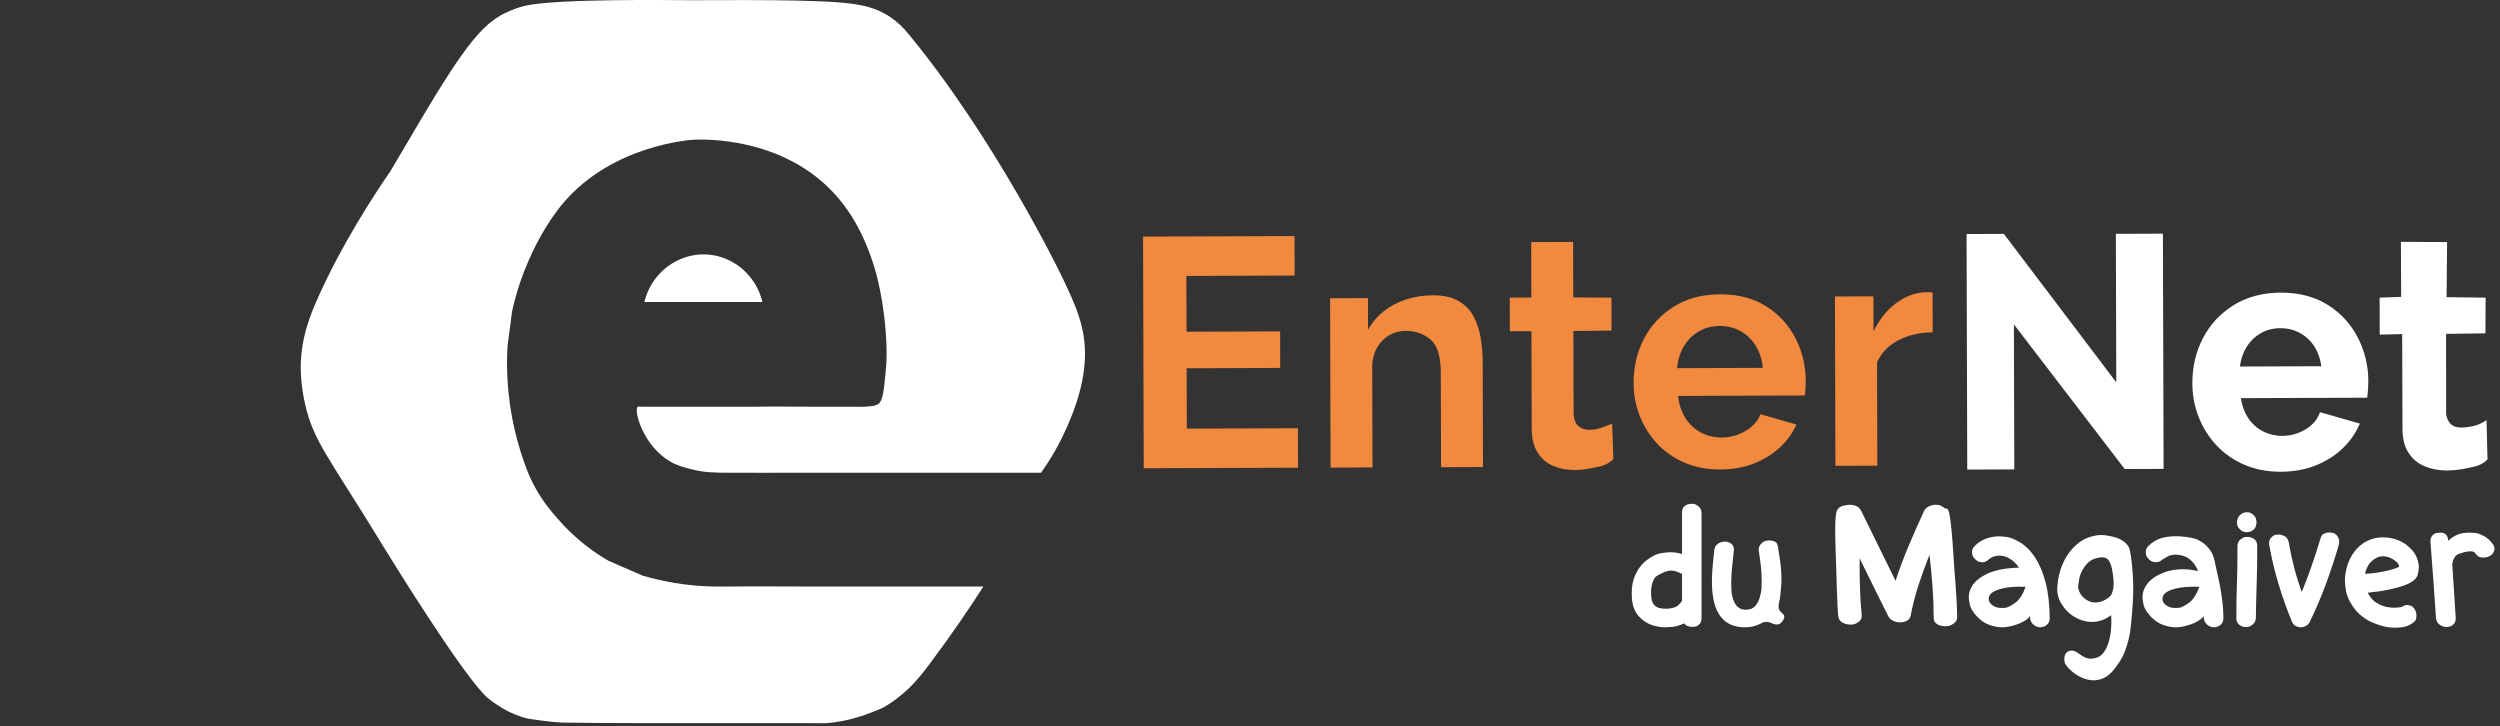
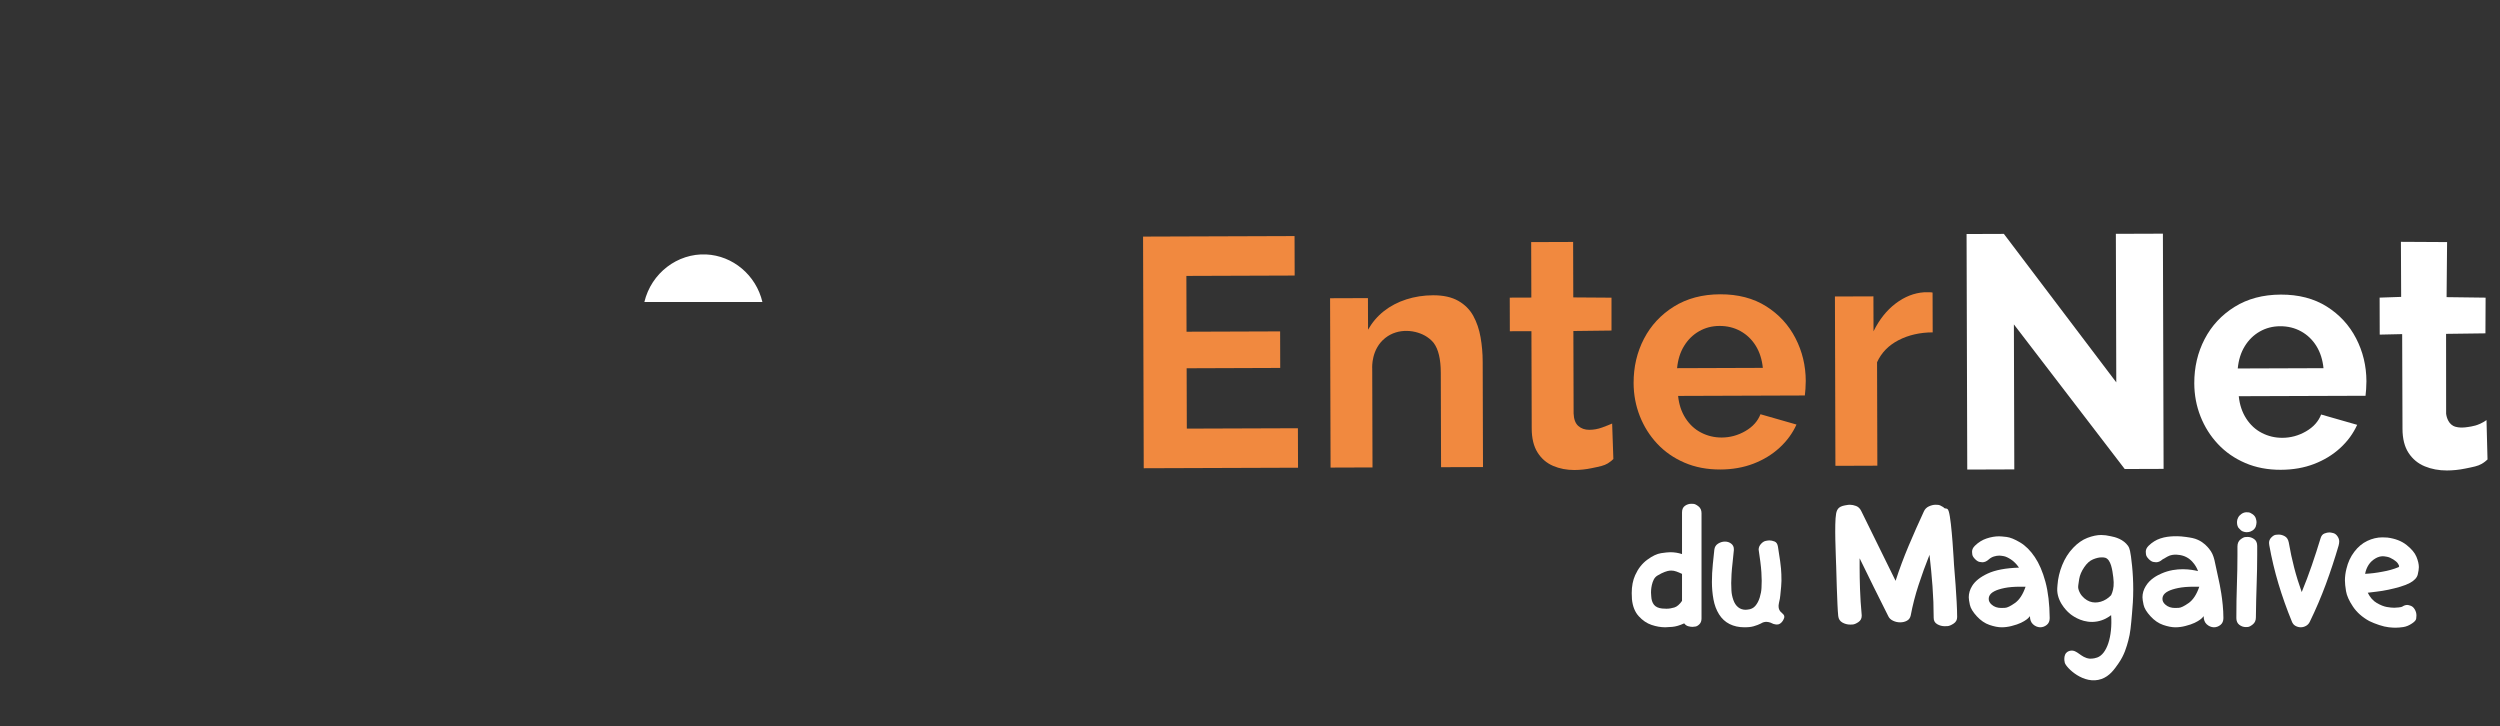
<svg xmlns="http://www.w3.org/2000/svg" width="358" height="104" viewBox="0 0 358 104" fill="none">
  <rect x="0" y="0" width="358" height="104" fill="#333333" stroke="none" />
-   <path d="M155.365 51.146C155.485 46.937 154.096 43.822 151.987 39.449C151.987 39.449 142.595 19.973 130.034 4.792C129.589 4.253 128.601 3.091 126.978 2.124C125.132 1.024 123.397 0.767 122.539 0.619C117.889 -0.18 103.269 0.048 98.904 0.029C95.744 0.016 79.487 -0.208 75.114 0.845C73.204 1.306 71.611 2.254 71.611 2.254C70.935 2.656 70.101 3.242 69.191 4.144C65.347 7.951 60.289 17.214 55.86 24.581C53.385 28.186 49.009 34.909 45.6 42.481C44.336 45.289 43.124 48.394 43.067 52.446C43.059 52.992 43.05 55.119 43.726 58.027C44.923 63.176 47.038 65.426 54.429 77.487C54.77 78.043 55.043 78.488 55.187 78.725C55.187 78.725 66.484 97.163 69.912 100.008C71.188 101.067 72.79 101.878 72.79 101.878C73.413 102.193 73.957 102.41 74.484 102.573H74.475C74.475 102.573 75.122 102.838 75.841 102.948C79.119 103.447 80.57 103.475 80.571 103.475C85.914 103.576 98.514 103.552 98.514 103.552C98.514 103.552 98.462 103.552 110.323 103.552H115.015C118.164 103.561 118.053 103.58 118.404 103.552C121.376 103.316 123.74 102.429 124.92 101.976C125.59 101.719 126.129 101.482 126.484 101.319C126.723 101.181 127.08 100.967 127.501 100.688C130.412 98.754 132.055 96.501 133.262 94.888C136.295 90.834 138.846 87.061 140.821 83.993H120.817C115.12 84.02 109.423 83.93 103.727 83.993C102.6 84.006 99.968 84.039 96.551 83.468C94.605 83.142 93.029 82.725 91.985 82.417C90.376 81.716 88.766 81.015 87.158 80.314C85.258 79.225 82.482 77.338 79.852 74.271C79.17 73.477 76.893 71.069 75.416 67.176C74.166 63.881 72.974 59.561 72.677 54.433C72.578 52.701 72.591 51.075 72.677 49.572C72.894 47.907 73.112 46.243 73.33 44.579C73.996 41.564 74.903 39.126 75.678 37.353C76.252 36.041 78.005 32.156 80.766 28.945C87.784 20.786 98.805 20.038 99.292 20.012C100.607 19.942 111.975 19.512 119.513 27.763C123.147 31.74 124.592 36.313 125.254 38.405C125.254 38.405 126.755 43.154 126.95 49.704C126.987 50.925 126.924 52.062 126.924 52.062C126.902 52.49 126.868 52.902 126.819 53.383C126.548 56.058 126.413 57.395 125.776 57.849C125.38 58.132 124.86 58.169 123.819 58.244C123.41 58.273 123.227 58.254 122.254 58.244H116.231C113.362 58.238 113.149 58.213 111.045 58.216C109.647 58.218 108.504 58.233 107.757 58.244H101.065C101.065 58.244 95.081 58.242 93.417 58.244C92.981 58.244 92.764 58.245 92.716 58.245C92.369 58.247 92.338 58.248 92.113 58.244C91.439 58.228 91.382 58.201 91.33 58.244C90.696 58.767 92.139 63.912 96.023 66.121C96.993 66.672 97.879 66.905 98.891 67.171C100.812 67.675 102.284 67.69 104.497 67.696C110.145 67.712 111.012 67.696 111.016 67.696H149.072C150.008 66.394 151.255 64.47 152.408 61.977C153.239 60.18 155.228 55.878 155.364 51.146H155.365Z" fill="white" />
  <path d="M92.274 43.245C93.264 39.104 97.02 36.252 101.115 36.436C104.938 36.607 108.262 39.389 109.177 43.245" fill="white" />
  <path d="M185.861 61.322L185.878 66.975L163.782 67.052L163.687 33.88L185.379 33.805L185.396 39.458L169.889 39.512L169.912 47.502L183.314 47.455L183.328 52.688L169.927 52.736L169.952 61.379L185.862 61.324L185.861 61.322Z" fill="#F1893F" />
  <path d="M212.366 66.882L206.36 66.903L206.321 53.365C206.315 51.431 205.981 50.02 205.322 49.133C205.18 48.941 204.841 48.571 204.33 48.235C202.847 47.258 200.26 46.888 198.355 48.409C196.369 49.996 196.487 52.554 196.503 52.8L196.543 66.937L190.537 66.958L190.468 42.709L195.89 42.69L195.904 47.213C196.498 46.164 197.257 45.276 198.182 44.548C199.106 43.822 200.172 43.264 201.381 42.874C202.59 42.485 203.867 42.288 205.212 42.283C206.675 42.278 207.88 42.545 208.823 43.08C209.765 43.616 210.485 44.338 210.98 45.244C211.476 46.151 211.822 47.174 212.02 48.312C212.217 49.451 212.318 50.606 212.321 51.776L212.365 66.882H212.366Z" fill="#F1893F" />
  <path d="M231.033 65.735C230.871 65.895 230.608 66.132 230.246 66.353C229.692 66.692 229.098 66.794 227.94 67.039C227.118 67.213 226.29 67.301 225.454 67.305C224.348 67.308 223.331 67.111 222.404 66.714C221.476 66.316 220.735 65.679 220.18 64.8C219.625 63.922 219.345 62.774 219.341 61.355L219.301 47.423L216.209 47.434L216.196 42.622L219.288 42.611L219.265 34.668L225.271 34.647L225.294 42.589C227.118 42.602 228.943 42.614 230.767 42.627V47.334C228.947 47.356 227.127 47.379 225.307 47.401L225.341 59.207C225.372 60.037 225.598 60.636 226.018 61.002C226.437 61.37 226.961 61.552 227.589 61.55C228.216 61.548 228.828 61.437 229.426 61.217C230.022 60.998 230.5 60.809 230.859 60.651C230.917 62.346 230.976 64.041 231.034 65.736L231.033 65.735Z" fill="#F1893F" />
  <path d="M246.339 67.232C244.457 67.239 242.752 66.912 241.226 66.257C239.7 65.6 238.398 64.696 237.319 63.545C236.24 62.394 235.407 61.072 234.82 59.58C234.234 58.089 233.937 56.511 233.933 54.848C233.926 52.538 234.42 50.426 235.416 48.512C236.411 46.599 237.841 45.06 239.706 43.899C241.57 42.739 243.772 42.152 246.312 42.143C248.881 42.134 251.079 42.706 252.906 43.856C254.732 45.007 256.133 46.528 257.109 48.423C258.086 50.317 258.577 52.36 258.584 54.55C258.584 54.92 258.57 55.298 258.542 55.684C258.513 56.069 258.484 56.385 258.455 56.633L240.304 56.696C240.426 57.913 240.781 58.977 241.366 59.887C241.952 60.798 242.699 61.489 243.613 61.957C244.525 62.425 245.505 62.657 246.55 62.654C247.745 62.65 248.872 62.343 249.931 61.732C250.99 61.121 251.712 60.316 252.099 59.318L257.257 60.795C256.693 62.043 255.881 63.152 254.825 64.121C253.767 65.09 252.522 65.85 251.089 66.4C249.656 66.949 248.073 67.228 246.34 67.234L246.339 67.232ZM240.157 52.722L252.438 52.679C252.315 51.462 251.975 50.406 251.42 49.509C250.865 48.613 250.138 47.916 249.241 47.417C248.343 46.918 247.341 46.671 246.236 46.674C245.16 46.677 244.182 46.933 243.303 47.437C242.423 47.943 241.708 48.645 241.158 49.545C240.607 50.445 240.275 51.504 240.158 52.722H240.157Z" fill="#F1893F" />
  <path d="M276.76 47.595C274.937 47.602 273.31 47.974 271.878 48.71C270.446 49.448 269.418 50.502 268.795 51.875L268.837 66.686L262.831 66.707L262.762 42.458L268.274 42.439L268.289 47.438C269.12 45.753 270.177 44.426 271.459 43.456C272.741 42.486 274.099 41.952 275.533 41.853C275.861 41.852 276.115 41.851 276.295 41.851C276.475 41.851 276.623 41.865 276.744 41.896L276.761 47.596L276.76 47.595Z" fill="#F1893F" />
  <path d="M356.215 65.796C356.045 65.957 355.771 66.195 355.395 66.416C354.817 66.755 354.198 66.857 352.993 67.104C352.137 67.279 351.273 67.367 350.402 67.371C349.25 67.375 348.191 67.177 347.226 66.779C346.26 66.38 345.488 65.74 344.91 64.861C344.331 63.981 344.04 62.829 344.037 61.406C344.021 56.885 344.006 52.366 343.991 47.845C342.918 47.87 341.847 47.893 340.775 47.918C340.77 46.152 340.766 44.386 340.762 42.62C341.79 42.585 342.819 42.549 343.846 42.514C343.834 39.885 343.822 37.258 343.811 34.629C346.015 34.641 348.219 34.653 350.423 34.666C350.399 37.294 350.375 39.922 350.351 42.551C352.213 42.576 354.076 42.599 355.938 42.624C355.93 44.328 355.922 46.032 355.914 47.735C354.036 47.76 352.156 47.783 350.278 47.808C350.28 51.621 350.282 55.436 350.285 59.25C350.308 59.433 350.46 60.517 351.28 60.97C351.733 61.22 352.291 61.223 352.581 61.225C352.866 61.227 353.099 61.193 353.439 61.143C353.67 61.11 354.073 61.05 354.478 60.934C354.854 60.825 355.424 60.611 356.068 60.158C356.116 62.038 356.164 63.917 356.212 65.796H356.215Z" fill="white" />
  <path d="M288.109 45.636L288.171 66.941L281.986 66.963L281.89 33.79L286.821 33.773L303.332 55.582L303.269 33.762L309.454 33.741L309.55 66.868L304.395 66.885L288.109 45.636Z" fill="white" />
  <path d="M281.71 67.243V66.964L281.613 33.512L286.956 33.493L287.039 33.603L303.052 54.754L302.991 33.484L309.729 33.461V33.74L309.826 67.144L304.26 67.163L304.177 67.055L288.389 46.454L288.448 67.218L281.71 67.242V67.243ZM282.167 34.068L282.261 66.683L287.893 66.663L287.83 44.817L304.53 66.606L309.272 66.59L309.178 34.021L303.546 34.04L303.611 56.409L286.684 34.051L282.167 34.067V34.068Z" fill="white" />
  <path d="M326.626 67.275C324.744 67.282 323.039 66.956 321.515 66.3C319.989 65.644 318.687 64.739 317.608 63.587C316.529 62.437 315.696 61.114 315.109 59.623C314.522 58.131 314.226 56.553 314.221 54.89C314.215 52.581 314.708 50.468 315.705 48.554C316.7 46.642 318.129 45.103 319.994 43.942C321.858 42.781 324.06 42.195 326.601 42.186C329.17 42.177 331.367 42.748 333.194 43.898C335.02 45.049 336.421 46.571 337.398 48.465C338.374 50.358 338.866 52.401 338.872 54.591C338.872 54.961 338.859 55.34 338.831 55.725C338.802 56.111 338.773 56.427 338.744 56.674L320.592 56.737C320.714 57.954 321.069 59.019 321.655 59.929C322.24 60.84 322.988 61.53 323.901 61.998C324.814 62.467 325.793 62.699 326.839 62.695C328.034 62.691 329.161 62.384 330.22 61.772C331.278 61.161 332.001 60.357 332.387 59.358L337.546 60.835C336.982 62.084 336.17 63.192 335.113 64.161C334.055 65.13 332.81 65.89 331.377 66.441C329.944 66.99 328.362 67.269 326.629 67.274L326.626 67.275ZM320.444 52.766L332.725 52.723C332.602 51.506 332.263 50.449 331.708 49.553C331.152 48.656 330.426 47.959 329.528 47.459C328.63 46.961 327.628 46.713 326.523 46.717C325.447 46.72 324.469 46.975 323.59 47.48C322.71 47.985 321.995 48.688 321.445 49.588C320.895 50.487 320.562 51.546 320.446 52.764L320.444 52.766Z" fill="white" />
-   <path d="M326.573 67.554C324.683 67.554 322.946 67.219 321.406 66.557C319.852 65.888 318.507 64.954 317.406 63.779C316.308 62.608 315.449 61.244 314.852 59.726C314.255 58.209 313.949 56.583 313.945 54.891C313.938 52.545 314.448 50.37 315.46 48.424C316.474 46.474 317.95 44.887 319.848 43.703C321.748 42.52 324.018 41.915 326.597 41.906C326.618 41.906 326.637 41.906 326.657 41.906C329.242 41.906 331.49 42.496 333.338 43.661C335.197 44.833 336.645 46.406 337.64 48.336C338.633 50.261 339.139 52.366 339.146 54.59C339.146 54.961 339.132 55.35 339.103 55.745C339.074 56.126 339.045 56.449 339.015 56.706L338.986 56.951L320.899 57.014C321.042 58.055 321.373 58.983 321.882 59.776C322.438 60.642 323.158 61.306 324.023 61.75C324.885 62.192 325.823 62.416 326.811 62.416H326.835C327.975 62.412 329.067 62.114 330.08 61.53C331.078 60.954 331.766 60.19 332.127 59.257L332.217 59.021L337.927 60.656L337.793 60.952C337.216 62.228 336.375 63.378 335.295 64.368C334.215 65.358 332.929 66.142 331.472 66.702C330.013 67.261 328.383 67.548 326.626 67.554C326.609 67.554 326.59 67.554 326.572 67.554H326.573ZM326.657 42.464C326.638 42.464 326.619 42.464 326.6 42.464C324.123 42.473 321.949 43.049 320.138 44.178C318.325 45.308 316.915 46.823 315.948 48.683C314.978 50.547 314.489 52.635 314.496 54.889C314.5 56.51 314.792 58.067 315.363 59.52C315.935 60.972 316.757 62.276 317.806 63.396C318.854 64.514 320.138 65.405 321.621 66.044C323.106 66.683 324.786 67.005 326.624 66.996C328.315 66.991 329.88 66.716 331.276 66.18C332.668 65.646 333.896 64.897 334.924 63.956C335.866 63.094 336.613 62.106 337.153 61.016L332.544 59.696C332.118 60.644 331.382 61.423 330.355 62.016C329.26 62.648 328.075 62.972 326.838 62.976H326.813C325.738 62.976 324.715 62.731 323.775 62.248C322.824 61.76 322.032 61.031 321.422 60.081C320.815 59.136 320.442 58.021 320.317 56.766L320.287 56.46L338.496 56.396C338.517 56.196 338.537 55.964 338.556 55.705C338.584 55.324 338.597 54.95 338.596 54.593C338.589 52.459 338.105 50.44 337.153 48.595C336.204 46.755 334.823 45.254 333.048 44.136C331.288 43.028 329.139 42.465 326.659 42.465L326.657 42.464ZM320.14 53.046L320.169 52.739C320.288 51.484 320.638 50.374 321.208 49.442C321.78 48.506 322.535 47.764 323.452 47.238C324.37 46.711 325.402 46.441 326.521 46.438H326.547C327.685 46.438 328.732 46.699 329.66 47.215C330.595 47.735 331.362 48.471 331.941 49.405C332.516 50.333 332.872 51.44 332.999 52.694L333.03 53L320.139 53.045L320.14 53.046ZM326.547 46.997H326.523C325.5 47 324.56 47.244 323.726 47.724C322.891 48.204 322.202 48.88 321.679 49.736C321.2 50.519 320.889 51.442 320.755 52.486L332.414 52.445C332.272 51.403 331.956 50.481 331.474 49.701C330.945 48.849 330.247 48.178 329.395 47.704C328.55 47.234 327.591 46.996 326.548 46.996L326.547 46.997Z" fill="white" />
  <path d="M234.161 82.357C234.575 81.432 235.148 80.698 235.884 80.157C236.618 79.616 237.281 79.301 237.87 79.212C238.46 79.124 238.899 79.079 239.189 79.079C239.767 79.079 240.326 79.167 240.865 79.344V73.38C240.865 72.948 241.004 72.633 241.283 72.436C241.563 72.24 241.868 72.141 242.199 72.141C242.219 72.141 242.323 72.146 242.509 72.156C242.695 72.166 242.933 72.283 243.223 72.51C243.513 72.736 243.658 73.066 243.658 73.499V88.556C243.658 88.91 243.559 89.186 243.363 89.383C243.166 89.579 242.975 89.693 242.789 89.722C242.603 89.752 242.458 89.767 242.355 89.767C242.189 89.767 241.992 89.738 241.765 89.679C241.536 89.619 241.34 89.481 241.175 89.265C240.533 89.56 239.964 89.727 239.467 89.767C238.97 89.806 238.64 89.827 238.474 89.827C237.833 89.827 237.176 89.713 236.503 89.487C235.83 89.261 235.22 88.847 234.672 88.247C234.123 87.646 233.797 86.835 233.694 85.81C233.673 85.516 233.663 85.22 233.663 84.925C233.663 83.941 233.829 83.085 234.16 82.357H234.161ZM236.457 85.369C236.477 85.881 236.607 86.289 236.846 86.594C237.083 86.898 237.471 87.081 238.01 87.139C238.217 87.16 238.424 87.169 238.63 87.169C239.003 87.169 239.38 87.109 239.763 86.992C240.146 86.874 240.513 86.559 240.865 86.047V82.18C240.575 82.042 240.306 81.929 240.057 81.84C239.809 81.751 239.57 81.707 239.343 81.707C239.302 81.707 239.209 81.712 239.063 81.721C238.918 81.731 238.696 81.791 238.396 81.898C238.096 82.007 237.749 82.178 237.356 82.415C237.128 82.553 236.953 82.74 236.829 82.976C236.704 83.213 236.612 83.474 236.549 83.758C236.487 84.044 236.45 84.281 236.44 84.467C236.43 84.654 236.425 84.787 236.425 84.866C236.425 85.043 236.435 85.211 236.456 85.368L236.457 85.369Z" fill="white" />
  <path d="M245.271 80.848C245.353 80.041 245.427 79.338 245.49 78.737C245.531 78.343 245.709 78.048 246.024 77.851C246.339 77.653 246.668 77.555 247.014 77.555C247.36 77.555 247.657 77.653 247.909 77.851C248.16 78.048 248.287 78.306 248.287 78.625V78.794C248.244 79.301 248.187 79.869 248.114 80.496C248.04 81.125 247.989 81.692 247.957 82.199C247.926 82.705 247.91 83.137 247.91 83.493C247.91 83.774 247.92 84.131 247.942 84.562C247.962 84.993 248.051 85.439 248.209 85.899C248.366 86.358 248.597 86.71 248.9 86.954C249.203 87.199 249.565 87.32 249.984 87.32C250.066 87.32 250.162 87.311 250.267 87.292C250.727 87.255 251.094 87.077 251.366 86.757C251.638 86.438 251.848 86.04 251.994 85.562C252.141 85.083 252.225 84.628 252.246 84.197C252.266 83.765 252.277 83.418 252.277 83.156C252.277 82.818 252.262 82.409 252.23 81.931C252.199 81.452 252.147 80.937 252.074 80.383C252 79.83 251.933 79.347 251.87 78.934C251.849 78.859 251.839 78.784 251.839 78.709C251.839 78.409 251.948 78.136 252.169 77.893C252.388 77.65 252.613 77.504 252.844 77.457C253.075 77.41 253.253 77.387 253.378 77.387C253.609 77.387 253.854 77.438 254.116 77.541C254.378 77.644 254.54 77.893 254.603 78.288C254.707 78.888 254.812 79.578 254.917 80.356C255.021 81.135 255.08 81.764 255.09 82.242C255.094 82.448 255.111 82.764 255.105 83.185C255.099 83.69 255.046 84.215 254.941 85.242C254.915 85.496 254.875 85.871 254.746 86.343C254.636 86.837 254.712 87.142 254.799 87.327C255.018 87.802 255.48 87.87 255.513 88.288C255.526 88.458 255.461 88.588 255.37 88.769C255.306 88.897 255.078 89.302 254.655 89.41C254.504 89.448 254.388 89.431 254.227 89.41C253.78 89.349 253.724 89.177 253.273 89.087C252.907 89.015 252.663 89.073 252.605 89.087C252.44 89.13 252.312 89.197 252.227 89.249C252.227 89.249 251.354 89.724 250.487 89.799C250.304 89.814 250.089 89.822 250.089 89.822C249.998 89.826 249.904 89.827 249.797 89.827C249.001 89.827 248.294 89.672 247.676 89.363C247.058 89.053 246.556 88.588 246.168 87.97C245.781 87.35 245.514 86.637 245.367 85.831C245.22 85.024 245.147 84.193 245.147 83.339C245.147 82.486 245.189 81.655 245.273 80.848H245.271Z" fill="white" />
  <path d="M262.933 80.904C262.903 79.653 262.661 74.984 262.933 73.538C262.999 73.187 263.12 72.899 263.362 72.7C263.658 72.457 264.09 72.386 264.464 72.325C264.605 72.301 264.734 72.281 264.912 72.281C265.185 72.281 265.479 72.339 265.79 72.456C266.101 72.573 266.344 72.806 266.519 73.155C267.34 74.845 268.162 76.516 268.984 78.165C269.805 79.816 270.627 81.487 271.449 83.176C271.996 81.486 272.619 79.816 273.316 78.165C274.012 76.515 274.736 74.883 275.482 73.272C275.631 72.922 275.874 72.67 276.211 72.514C276.547 72.36 276.865 72.281 277.164 72.281C277.213 72.281 277.332 72.287 277.519 72.296C277.706 72.306 277.949 72.408 278.247 72.602C278.277 72.621 278.297 72.635 278.313 72.65C278.365 72.694 278.396 72.731 278.405 72.74C278.481 72.825 278.669 72.801 278.784 72.84C278.959 72.9 279.029 73.127 279.069 73.259C279.497 74.659 279.816 80.904 279.816 80.904C279.816 80.904 280.264 86.002 280.264 88.362C280.264 88.77 280.089 89.086 279.741 89.309C279.392 89.532 279.106 89.648 278.882 89.659C278.658 89.669 278.521 89.673 278.471 89.673C278.097 89.673 277.743 89.576 277.407 89.382C277.071 89.188 276.903 88.886 276.903 88.478C276.903 86.963 276.847 85.458 276.735 83.963C276.623 82.469 276.48 80.963 276.305 79.449C275.732 80.886 275.209 82.327 274.737 83.774C274.263 85.221 273.89 86.673 273.616 88.129C273.541 88.478 273.361 88.731 273.074 88.886C272.788 89.042 272.464 89.12 272.104 89.12C271.743 89.12 271.4 89.042 271.077 88.886C270.754 88.732 270.53 88.518 270.405 88.245C269.708 86.847 269.017 85.463 268.333 84.095C267.648 82.725 266.97 81.341 266.298 79.944V81.313C266.298 82.206 266.317 83.222 266.354 84.357C266.391 85.493 266.472 86.742 266.597 88.101V88.188C266.597 88.577 266.435 88.877 266.111 89.091C265.788 89.305 265.519 89.416 265.308 89.427C265.097 89.437 264.978 89.441 264.954 89.441C264.555 89.441 264.181 89.344 263.833 89.15C263.484 88.956 263.285 88.645 263.235 88.217C263.083 86.904 262.936 80.905 262.936 80.905L262.933 80.904Z" fill="white" />
  <path d="M282.397 83.927C282.816 83.231 283.565 82.631 284.643 82.129C285.721 81.627 287.213 81.346 289.119 81.284C288.763 80.772 288.381 80.383 287.972 80.117C287.564 79.851 287.219 79.692 286.936 79.64C286.653 79.59 286.438 79.563 286.292 79.563C286.062 79.563 285.81 79.605 285.539 79.686C285.267 79.768 285.015 79.912 284.785 80.117C284.492 80.383 284.189 80.517 283.874 80.517C283.831 80.517 283.706 80.501 283.497 80.471C283.287 80.439 283.062 80.302 282.822 80.056C282.581 79.811 282.45 79.585 282.429 79.38C282.408 79.176 282.397 79.053 282.397 79.012C282.397 78.705 282.533 78.418 282.806 78.151C283.309 77.659 283.868 77.312 284.486 77.107C285.103 76.903 285.695 76.8 286.261 76.8C286.47 76.8 286.831 76.83 287.344 76.891C287.857 76.953 288.501 77.214 289.277 77.675C290.051 78.135 290.753 78.832 291.381 79.765C292.009 80.697 292.518 81.88 292.905 83.314C293.292 84.748 293.496 86.479 293.517 88.507C293.517 88.937 293.376 89.265 293.093 89.49C292.81 89.716 292.491 89.829 292.135 89.829C291.757 89.809 291.423 89.665 291.129 89.399C290.836 89.133 290.689 88.743 290.689 88.231C290.668 88.251 290.621 88.308 290.548 88.4C290.475 88.492 290.349 88.605 290.171 88.739C289.993 88.872 289.737 89.02 289.402 89.185C289.067 89.349 288.617 89.502 288.052 89.645C287.571 89.768 287.099 89.829 286.638 89.829C286.135 89.829 285.554 89.716 284.895 89.49C284.236 89.265 283.628 88.851 283.074 88.246C282.518 87.641 282.189 87.094 282.084 86.602C281.979 86.11 281.927 85.752 281.927 85.526C281.927 84.972 282.084 84.44 282.399 83.928L282.397 83.927ZM285.224 86.599C285.58 86.906 286.03 87.06 286.574 87.06C286.616 87.06 286.794 87.055 287.108 87.044C287.423 87.034 287.899 86.803 288.538 86.353C289.176 85.902 289.684 85.124 290.061 84.017H289.277C288.397 84.017 287.653 84.079 287.047 84.202C286.439 84.326 285.957 84.479 285.601 84.663C285.203 84.868 284.952 85.113 284.848 85.4C284.805 85.523 284.785 85.646 284.785 85.769C284.785 86.076 284.932 86.353 285.225 86.598L285.224 86.599Z" fill="white" />
  <path d="M294.63 83.809C294.697 82.835 294.922 81.874 295.306 80.923C295.689 79.973 296.207 79.154 296.861 78.465C297.515 77.775 298.201 77.295 298.923 77.021C299.644 76.749 300.298 76.611 300.884 76.611C301.311 76.611 301.774 76.671 302.269 76.789C302.903 76.904 304.081 77.22 304.754 78.197C304.941 78.468 305.091 78.842 305.311 81.012C305.424 82.117 305.48 83.251 305.48 84.414C305.48 85.822 305.389 86.868 305.311 87.781C305.149 89.685 305.067 90.637 304.773 91.727C304.52 92.666 304.207 93.784 303.39 94.966C302.777 95.852 302.108 96.818 300.932 97.233C298.392 98.128 295.877 95.615 295.678 94.906C295.607 94.656 295.611 94.39 295.611 94.39C295.613 94.221 295.616 93.814 295.864 93.517C296.074 93.265 296.369 93.204 296.476 93.184C297.458 92.999 297.964 94.197 299.241 94.318C299.241 94.318 299.735 94.363 300.317 94.156C301.7 93.666 302.526 91.187 302.314 88.088C301.953 88.371 301.272 88.821 300.317 88.992C298.443 89.327 296.972 88.326 296.476 87.937C296.332 87.824 294.701 86.51 294.596 84.591C294.584 84.361 294.604 84.178 294.63 83.807V83.809ZM297.859 84.928C298.182 85.514 298.733 85.941 299.241 86.133C300.221 86.501 301.46 86.15 302.314 85.23C302.357 85.139 302.415 85.007 302.472 84.842C302.651 84.324 302.752 83.684 302.622 82.669C302.488 81.62 302.296 80.137 301.475 79.871C301.299 79.814 301.102 79.817 300.917 79.817C300.579 79.817 300.178 79.912 299.717 80.102C299.255 80.292 298.833 80.672 298.45 81.242C298.066 81.812 297.83 82.37 297.74 82.916C297.611 83.699 297.568 84.04 297.605 84.235C297.618 84.308 297.676 84.596 297.859 84.926V84.928Z" fill="white" />
  <path d="M307.274 83.927C307.907 82.892 308.902 82.403 309.519 82.129C311.679 81.17 313.849 81.561 314.761 81.781C314.722 81.663 314.127 79.97 312.476 79.546C312.305 79.502 311.238 79.229 310.415 79.686C309.838 80.007 309.661 80.117 309.661 80.117C309.368 80.383 309.065 80.516 308.75 80.516C308.708 80.516 308.582 80.501 308.373 80.471C308.164 80.439 307.939 80.301 307.698 80.056C307.457 79.811 307.326 79.585 307.305 79.38C307.284 79.176 307.274 79.053 307.274 79.011C307.274 78.704 307.409 78.418 307.682 78.151C308.185 77.659 308.745 77.312 309.363 77.106C310.069 76.872 310.635 76.83 311.137 76.799C311.3 76.789 312.047 76.748 313.047 76.894C313.749 76.996 314.219 77.064 314.76 77.313C315.604 77.7 316.095 78.284 316.33 78.57C317.169 79.589 317.099 80.376 317.78 83.315C317.78 83.315 318.392 85.993 318.392 88.508C318.392 88.938 318.251 89.266 317.968 89.492C317.685 89.717 317.366 89.83 317.01 89.83C316.632 89.81 316.298 89.666 316.004 89.4C315.711 89.134 315.564 88.744 315.564 88.232C315.543 88.252 315.496 88.309 315.423 88.401C315.35 88.493 315.224 88.606 315.046 88.74C314.868 88.873 314.612 89.021 314.277 89.186C313.942 89.35 313.492 89.503 312.927 89.646C312.446 89.769 311.974 89.83 311.513 89.83C311.01 89.83 310.429 89.717 309.77 89.492C309.111 89.266 308.503 88.852 307.949 88.246C307.393 87.642 307.064 87.094 306.959 86.603C306.854 86.111 306.802 85.753 306.802 85.527C306.802 84.973 306.959 84.441 307.274 83.929V83.927ZM310.101 86.599C310.457 86.906 310.907 87.06 311.451 87.06C311.493 87.06 311.671 87.055 311.985 87.044C312.3 87.034 312.776 86.803 313.415 86.353C314.053 85.902 314.561 85.123 314.939 84.017H314.154C313.274 84.017 312.531 84.079 311.924 84.202C311.316 84.326 310.835 84.479 310.479 84.663C310.08 84.868 309.829 85.113 309.725 85.4C309.683 85.523 309.663 85.646 309.663 85.769C309.663 86.076 309.809 86.353 310.102 86.598L310.101 86.599Z" fill="white" />
  <path d="M320.246 88.505C320.246 86.784 320.272 85.186 320.325 83.711C320.376 82.237 320.403 80.854 320.403 79.563V78.272C320.403 77.822 320.544 77.483 320.827 77.258C321.111 77.033 321.346 76.915 321.534 76.905C321.722 76.895 321.837 76.889 321.88 76.889C322.194 76.889 322.497 76.992 322.791 77.196C323.084 77.401 323.231 77.73 323.231 78.18V79.471C323.231 80.762 323.204 82.145 323.153 83.62C323.1 85.094 323.063 86.692 323.043 88.413C323.043 88.844 322.896 89.177 322.603 89.412C322.31 89.647 322.073 89.771 321.896 89.781C321.718 89.791 321.619 89.796 321.598 89.796C321.263 89.796 320.954 89.689 320.671 89.474C320.387 89.258 320.246 88.936 320.246 88.505ZM320.34 74.707C320.34 74.522 320.393 74.329 320.497 74.124C320.601 73.919 320.759 73.745 320.968 73.601C321.199 73.438 321.44 73.356 321.69 73.356C321.732 73.356 321.832 73.361 321.989 73.371C322.146 73.382 322.34 73.469 322.57 73.633C322.801 73.797 322.952 73.991 323.026 74.216C323.099 74.442 323.136 74.627 323.136 74.77C323.136 74.975 323.093 75.2 323.01 75.446C322.905 75.671 322.754 75.846 322.555 75.968C322.355 76.091 322.183 76.163 322.036 76.183C321.89 76.203 321.786 76.213 321.722 76.213C321.554 76.213 321.376 76.177 321.188 76.106C321 76.034 320.832 75.906 320.685 75.722C320.56 75.62 320.47 75.486 320.419 75.321C320.366 75.158 320.34 75.004 320.34 74.861V74.707Z" fill="white" />
  <path d="M325.209 77.011C325.46 76.746 325.69 76.601 325.9 76.581C326.109 76.561 326.246 76.55 326.308 76.55C326.602 76.55 326.894 76.631 327.188 76.795C327.481 76.959 327.67 77.256 327.753 77.686C327.963 78.915 328.219 80.113 328.523 81.282C328.826 82.45 329.188 83.617 329.606 84.785C330.129 83.515 330.612 82.24 331.051 80.959C331.491 79.68 331.91 78.383 332.308 77.072C332.412 76.723 332.595 76.498 332.857 76.396C333.119 76.294 333.354 76.243 333.564 76.243C333.689 76.243 333.873 76.273 334.113 76.334C334.354 76.396 334.558 76.55 334.726 76.795C334.894 77.04 334.976 77.287 334.976 77.532C334.976 77.717 334.945 77.922 334.882 78.148C334.337 80.012 333.73 81.85 333.061 83.664C332.39 85.478 331.627 87.265 330.768 89.026C330.643 89.293 330.459 89.493 330.219 89.626C329.978 89.759 329.726 89.826 329.465 89.826C329.204 89.826 328.951 89.758 328.712 89.626C328.471 89.493 328.298 89.283 328.193 88.996C327.46 87.213 326.822 85.416 326.277 83.603C325.732 81.79 325.293 79.941 324.958 78.056C324.937 77.954 324.927 77.852 324.927 77.749C324.927 77.462 325.021 77.216 325.21 77.011H325.209Z" fill="white" />
  <path d="M336.014 81.436C336.224 80.536 336.595 79.731 337.129 79.024C337.663 78.317 338.286 77.794 338.998 77.456C339.71 77.118 340.432 76.95 341.165 76.95C341.396 76.95 341.636 76.96 341.887 76.98C342.996 77.123 343.908 77.477 344.62 78.04C345.332 78.604 345.803 79.167 346.034 79.73C346.264 80.293 346.38 80.79 346.38 81.22C346.38 81.466 346.327 81.814 346.223 82.265C346.118 82.715 345.752 83.115 345.124 83.464C344.746 83.669 344.281 83.854 343.725 84.017C343.17 84.182 342.599 84.324 342.014 84.448C341.427 84.571 340.867 84.663 340.333 84.724C339.799 84.786 339.375 84.838 339.061 84.878C339.396 85.554 339.831 86.046 340.365 86.353C340.899 86.66 341.374 86.849 341.794 86.921C342.213 86.993 342.569 87.028 342.862 87.028C343.009 87.028 343.218 87.013 343.49 86.983C343.762 86.952 343.93 86.916 343.993 86.875C344.244 86.711 344.484 86.629 344.715 86.629C344.84 86.629 345.014 86.671 345.233 86.753C345.453 86.835 345.642 87.009 345.799 87.275C345.955 87.542 346.034 87.829 346.034 88.136C346.034 88.197 346.022 88.341 346.002 88.566C345.981 88.791 345.783 89.026 345.406 89.273C344.987 89.56 344.568 89.734 344.15 89.795C343.731 89.857 343.354 89.887 343.019 89.887C342.788 89.887 342.474 89.867 342.076 89.826C341.678 89.784 341.218 89.676 340.694 89.503C340.17 89.329 339.698 89.14 339.28 88.935C338.274 88.381 337.494 87.69 336.94 86.86C336.385 86.031 336.056 85.293 335.95 84.648C335.845 84.003 335.794 83.496 335.794 83.126C335.794 82.573 335.866 82.01 336.013 81.436H336.014ZM341.166 81.867C342.004 81.723 342.768 81.508 343.459 81.221C343.522 81.201 343.553 81.15 343.553 81.068C343.553 81.006 343.495 80.883 343.38 80.699C343.265 80.515 343.046 80.32 342.721 80.115C342.396 79.91 342.098 79.782 341.826 79.731C341.553 79.68 341.354 79.654 341.229 79.654C340.894 79.654 340.558 79.746 340.224 79.93C339.784 80.176 339.439 80.494 339.187 80.883C338.936 81.273 338.768 81.702 338.684 82.174C339.501 82.132 340.328 82.031 341.166 81.867Z" fill="white" />
-   <path d="M348.327 76.674C348.537 76.469 348.741 76.351 348.94 76.321C349.139 76.291 349.28 76.275 349.364 76.275C349.493 76.275 349.816 76.277 350.055 76.398C350.554 76.651 350.594 77.387 350.598 77.451C351.267 76.777 351.931 76.536 352.254 76.444C352.795 76.29 353.342 76.275 353.636 76.275C353.761 76.275 353.998 76.285 354.342 76.305C354.688 76.327 355.107 76.459 355.599 76.705C356.09 76.951 356.536 77.341 356.934 77.873C357.122 78.118 357.216 78.355 357.216 78.58C357.216 78.683 357.174 78.841 357.091 79.056C357.007 79.272 356.823 79.455 356.541 79.61C356.258 79.763 355.96 79.841 355.646 79.841C355.583 79.841 355.442 79.831 355.221 79.811C355.002 79.79 354.756 79.607 354.484 79.257C354.337 79.072 354.185 78.976 354.028 78.965C353.871 78.954 353.772 78.949 353.729 78.949C353.457 78.949 353.158 78.995 352.833 79.087C352.316 79.233 352.055 79.303 351.859 79.44C351.32 79.816 351.199 80.5 351.168 80.802C351.33 83.35 351.493 85.897 351.656 88.444V88.597C351.656 88.966 351.525 89.258 351.263 89.474C351.001 89.689 350.697 89.796 350.351 89.796C350.006 89.796 349.676 89.683 349.362 89.458C349.048 89.233 348.869 88.894 348.828 88.444L348.451 83.035C348.325 81.231 348.189 79.419 348.042 77.595V77.503C348.042 77.155 348.136 76.879 348.324 76.674H348.327Z" fill="white" />
</svg>